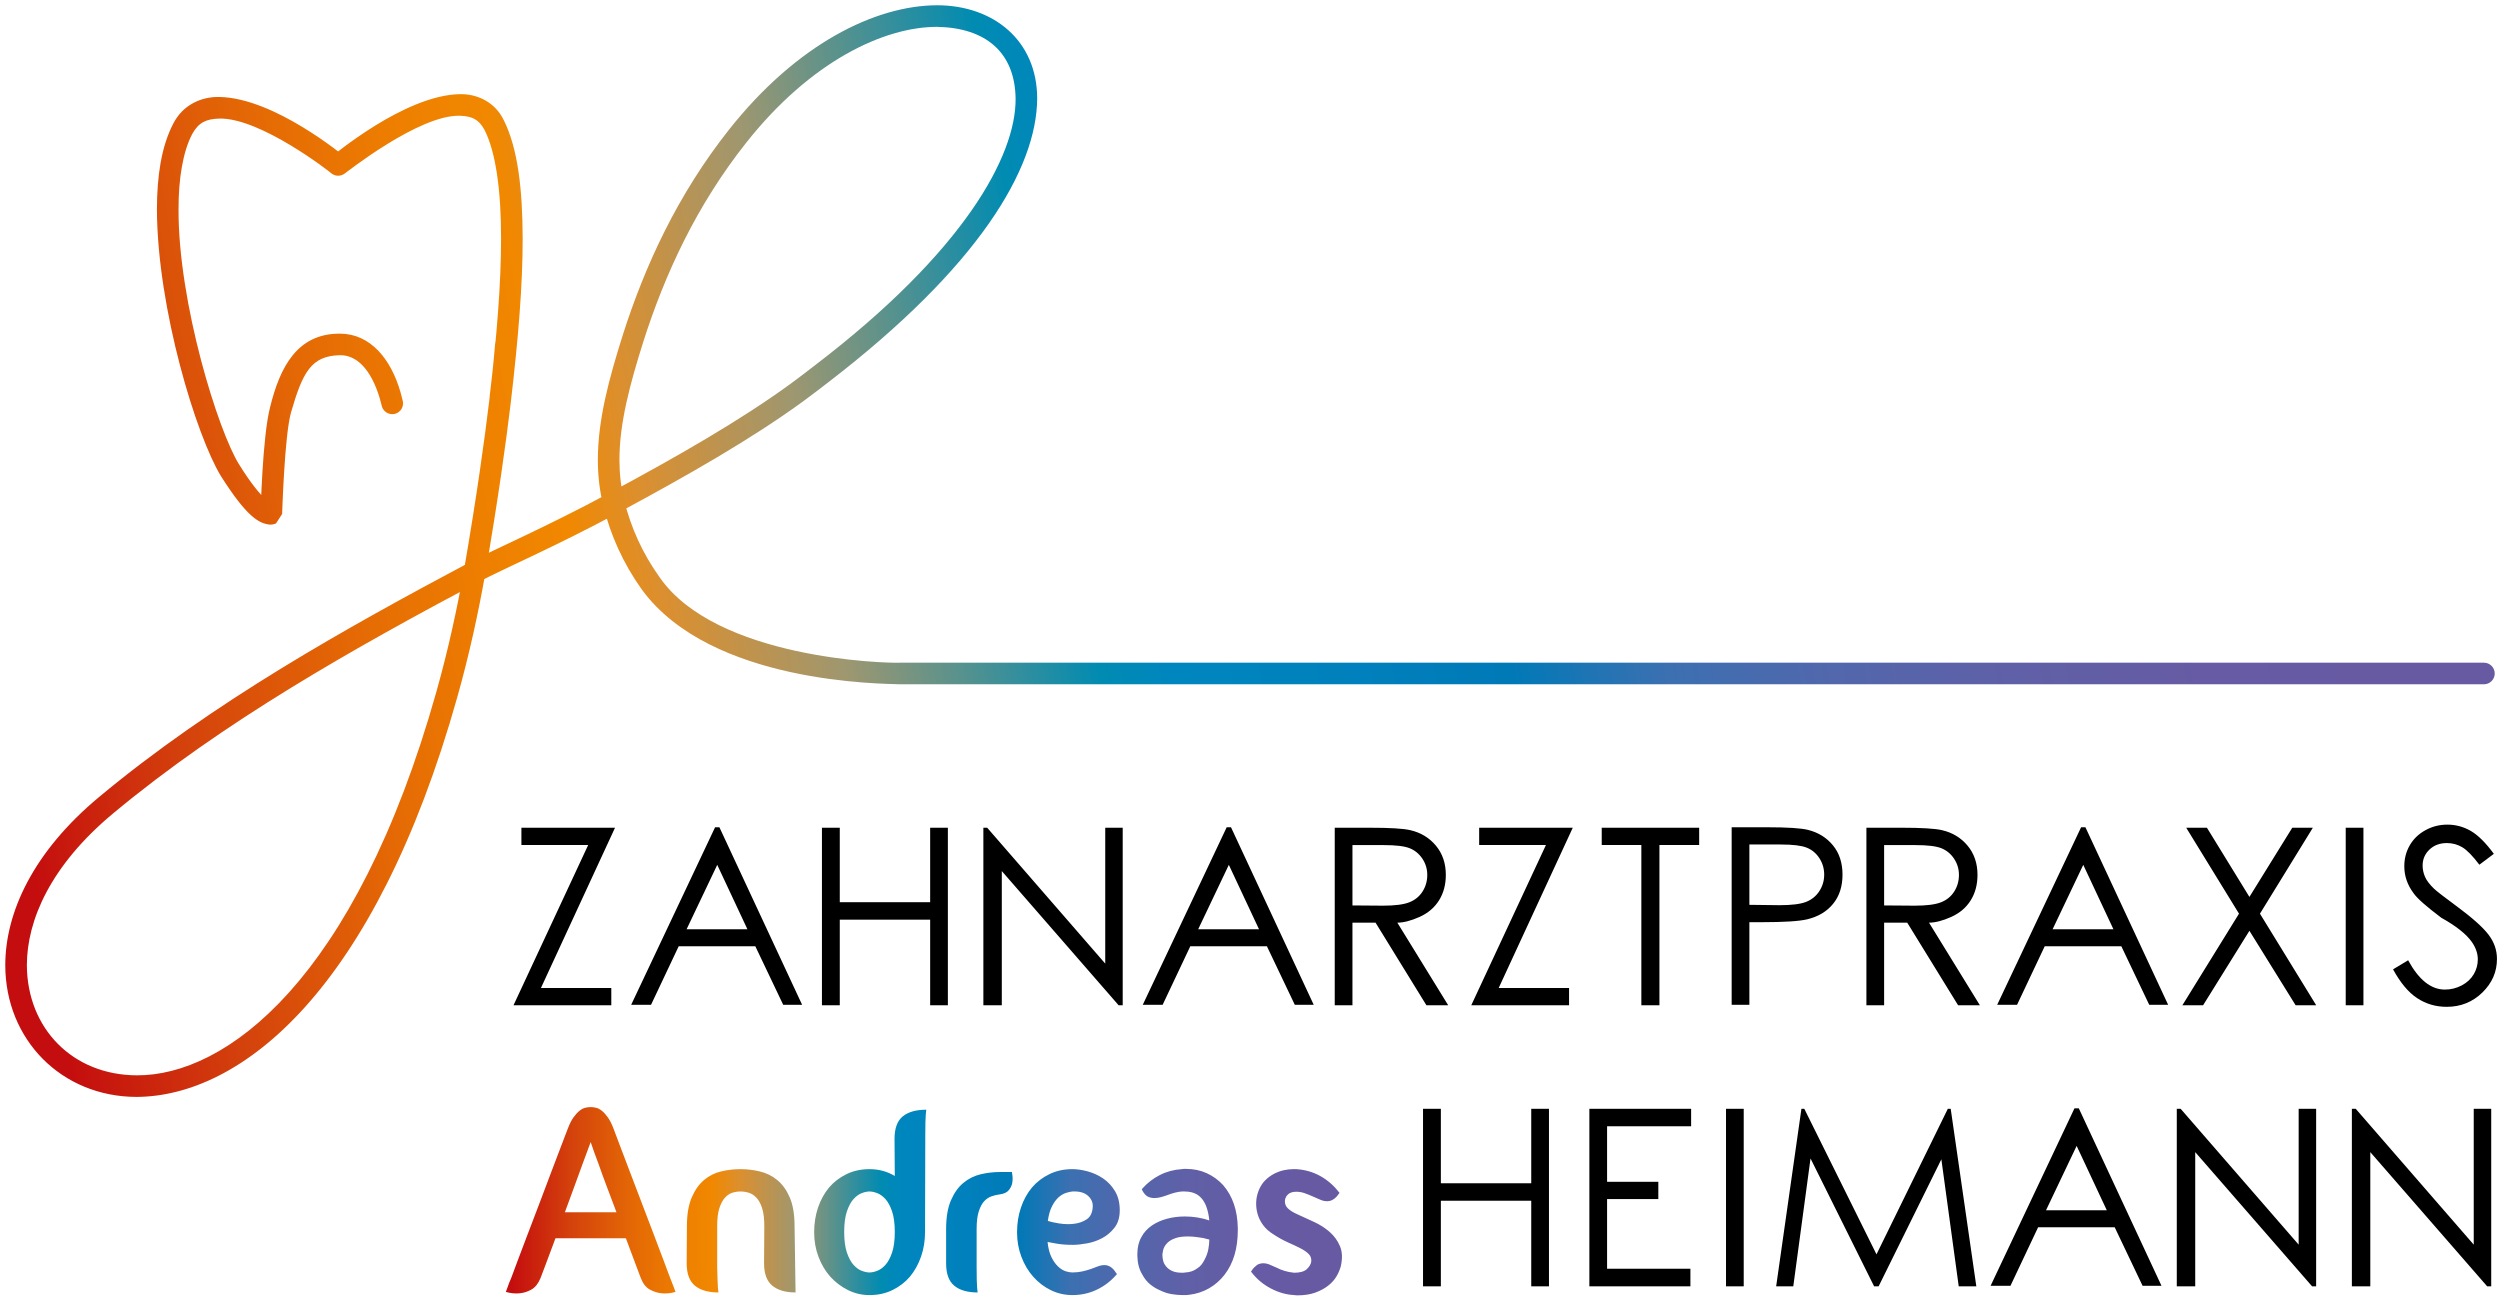
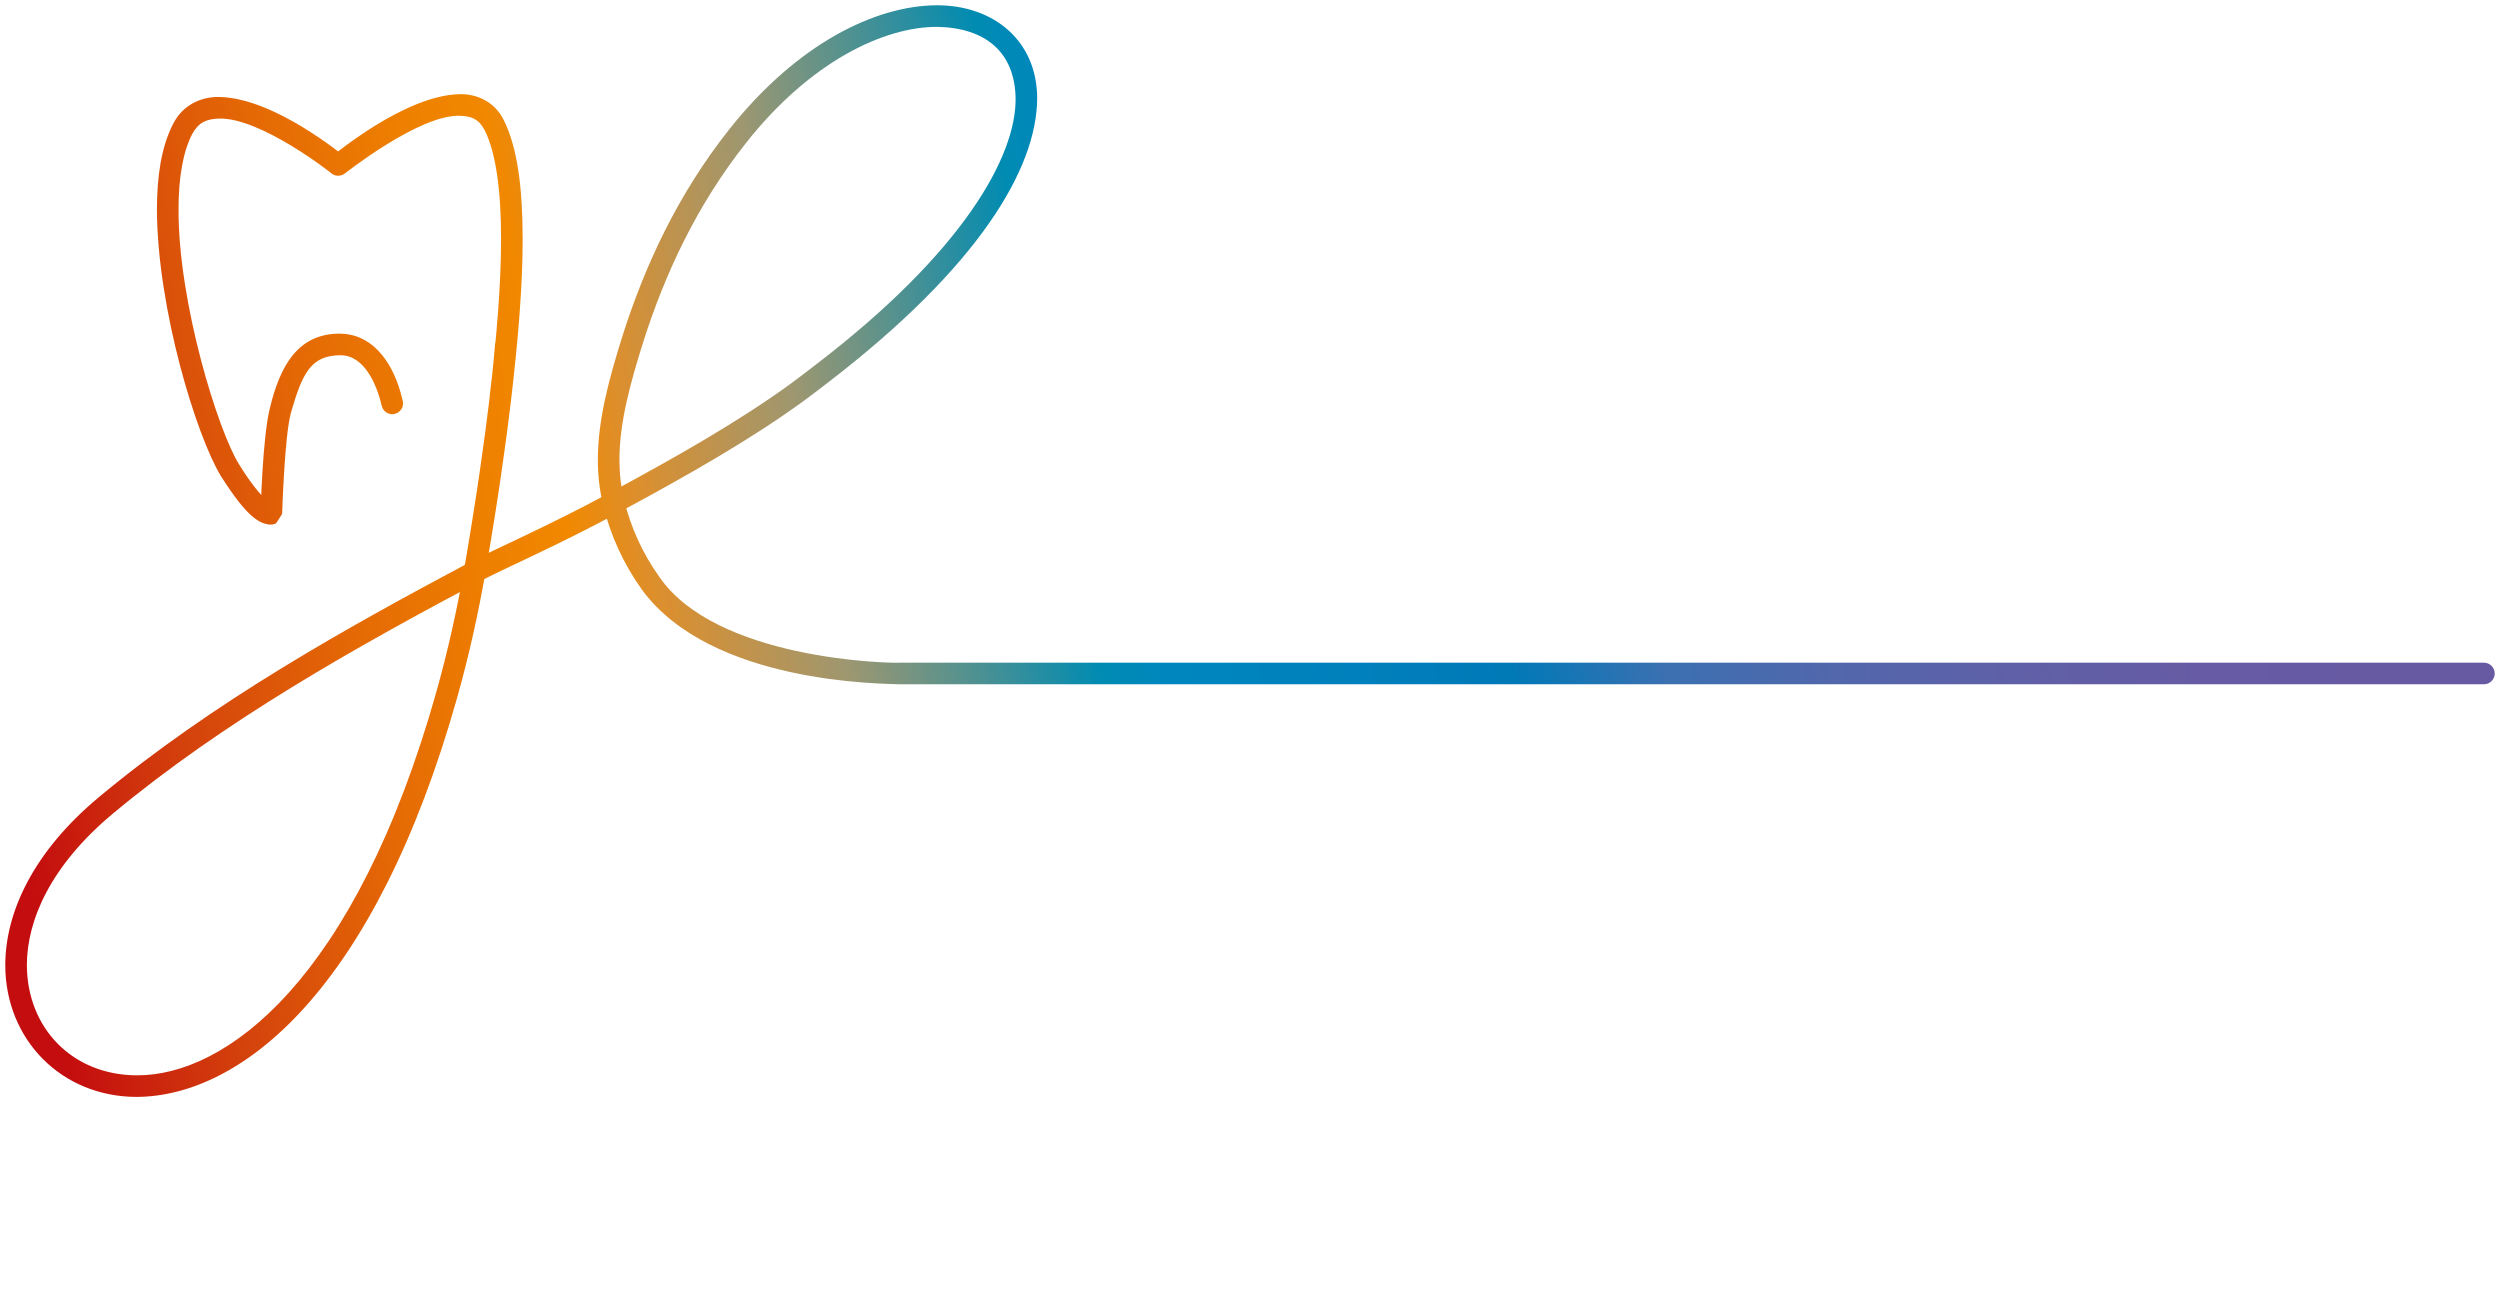
<svg xmlns="http://www.w3.org/2000/svg" xmlns:xlink="http://www.w3.org/1999/xlink" version="1.1" id="Ebene_1" x="0px" y="0px" viewBox="0 0 231.572 121.268" enable-background="new 0 0 231.572 121.268" xml:space="preserve">
  <g>
    <defs>
      <rect id="SVGID_1_" width="231.572" height="119.986" />
    </defs>
    <clipPath id="SVGID_2_">
      <use xlink:href="#SVGID_1_" overflow="visible" />
    </clipPath>
    <linearGradient id="SVGID_3_" gradientUnits="userSpaceOnUse" x1="1.399" y1="598.229" x2="2.399" y2="598.229" gradientTransform="matrix(225.787 -44.912 -44.912 -225.787 26547.945 135196.906)">
      <stop offset="0" style="stop-color:#C40D0E" />
      <stop offset="0.009" style="stop-color:#C40D0E" />
      <stop offset="0.08" style="stop-color:#D4420C" />
      <stop offset="0.153" style="stop-color:#E46805" />
      <stop offset="0.212" style="stop-color:#EE7F00" />
      <stop offset="0.248" style="stop-color:#F18800" />
      <stop offset="0.28" style="stop-color:#DC8F2E" />
      <stop offset="0.348" style="stop-color:#9E9770" />
      <stop offset="0.449" style="stop-color:#008BB2" />
      <stop offset="0.475" style="stop-color:#0086BE" />
      <stop offset="0.495" style="stop-color:#0085BE" />
      <stop offset="0.552" style="stop-color:#0080BC" />
      <stop offset="0.611" style="stop-color:#0079B7" />
      <stop offset="0.673" style="stop-color:#3B70B1" />
      <stop offset="0.739" style="stop-color:#5267AC" />
      <stop offset="0.809" style="stop-color:#5F60A7" />
      <stop offset="0.887" style="stop-color:#665BA4" />
      <stop offset="0.989" style="stop-color:#6859A3" />
      <stop offset="1" style="stop-color:#6859A3" />
    </linearGradient>
    <path clip-path="url(#SVGID_2_)" fill="url(#SVGID_3_)" d="M45.362,36.678c0.644-5.392,1.051-10.377,1.051-14.557   c0.009-4.489-0.495-8.062-1.535-10.09c-0.535-0.991-1.17-1.272-2.297-1.309c-3.784-0.102-10.603,5.34-10.624,5.331   c-0.427,0.35-1.057,0.288-1.407-0.14c-0.35-0.427-0.288-1.057,0.14-1.407c0.108-0.017,6.724-5.683,11.892-5.784   c1.597-0.037,3.26,0.711,4.082,2.407c1.295,2.592,1.741,6.357,1.75,10.992c0,4.308-0.416,9.356-1.065,14.795   c-0.065,0.548-0.563,0.94-1.112,0.874C45.688,37.724,45.297,37.226,45.362,36.678L45.362,36.678z M30.692,16.056   c-0.01-0.047-6.562-5.167-10.377-5.073c-1.192,0.035-1.908,0.345-2.499,1.41c-0.873,1.65-1.283,4.146-1.278,7.005   c-0.034,8.637,3.683,20.593,5.627,23.649l0,0c1.117,1.797,1.926,2.736,2.422,3.183c0.427,0.388,0.444,0.272,0.445,0.369v0.772   l-0.334-0.688c0.125-0.062,0.252-0.086,0.334-0.085v0.772l-0.334-0.688l0.437,0.9l-1-0.027c0.011-0.05,0.169-7.104,0.886-9.849   c0.915-3.712,2.511-6.818,6.468-6.801l0,0l0.022,0c2.807,0.018,4.715,2.357,5.592,5.445l0,0.001   c0.074,0.255,0.142,0.517,0.205,0.785c0.126,0.538-0.208,1.076-0.746,1.202c-0.538,0.126-1.076-0.208-1.202-0.746   c-0.055-0.236-0.115-0.464-0.179-0.685l0,0.001c-0.822-2.742-2.168-4.023-3.672-4.005l-0.014,0l0,0   c-2.67,0.045-3.464,1.583-4.544,5.319c-0.603,2.179-0.813,9.377-0.818,9.385l-0.563,0.873c-0.125,0.062-0.318,0.117-0.54,0.116   c-1.058-0.088-2.188-0.753-4.565-4.494l0,0c-2.268-3.71-5.895-15.496-5.93-24.706c0.005-3.039,0.397-5.798,1.507-7.933   c0.887-1.757,2.611-2.517,4.27-2.482c5.155,0.094,11.534,5.503,11.638,5.52c0.429,0.348,0.494,0.978,0.146,1.407   C31.75,16.339,31.121,16.404,30.692,16.056L30.692,16.056z M41.407,64.269l-0.963-0.271c1.082-3.847,1.9-7.62,2.535-11.197   l0.985,0.175l0.469,0.883C32.89,59.994,20.726,66.804,10.444,75.374c-5.739,4.788-7.955,9.851-7.955,14.038   c0.029,5.856,4.241,10.167,10.166,10.194c8.169,0.054,20.213-8.653,27.79-35.608L41.407,64.269l0.963,0.271   c-7.678,27.279-20.062,37.012-29.715,37.066c-6.97-0.012-12.154-5.316-12.166-12.194c0-4.91,2.601-10.517,8.675-15.575   c10.478-8.73,22.76-15.592,34.331-21.745c0.338-0.18,0.748-0.151,1.058,0.074c0.309,0.225,0.463,0.607,0.396,0.984   c-0.645,3.629-1.475,7.466-2.579,11.389L41.407,64.269z M76.724,35.41c-0.75,0.575-1.494,1.157-2.32,1.759   c-4.816,3.507-10.687,6.853-17.084,10.297l-0.474-0.881l0.971-0.239c0.614,2.488,1.67,4.871,3.282,7.127   c5.226,7.537,20.855,7.98,22.307,7.912l0.108,0l0.013,0h146.556c0.552,0,1,0.448,1,1c0,0.552-0.448,1-1,1l-146.556,0v-1l0.013,1   l-0.134,0.001c-1.62-0.068-17.525-0.024-23.934-8.749c-1.762-2.463-2.928-5.093-3.598-7.811l0.497-1.12   c6.369-3.428,12.174-6.744,16.854-10.153c0.791-0.576,1.52-1.146,2.282-1.73c0.438-0.336,1.066-0.253,1.402,0.186   C77.246,34.447,77.163,35.075,76.724,35.41L76.724,35.41z M47.856,32.002c-0.002,0.033-0.509,7.278-2.906,21.144l-0.985-0.17   l-0.469-0.883c2.324-1.233,7.071-3.262,12.877-6.388l0.474,0.881l-0.971,0.239c-0.347-1.407-0.497-2.82-0.497-4.235   c0.003-3.774,1.053-7.559,2.303-11.542c0.166-0.527,0.727-0.82,1.254-0.654c0.527,0.166,0.82,0.727,0.654,1.254   c-1.242,3.94-2.214,7.548-2.211,10.941c0,1.275,0.135,2.521,0.439,3.756l-0.497,1.12c-5.872,3.16-10.723,5.24-12.887,6.392   c-0.338,0.18-0.746,0.151-1.056-0.073c-0.31-0.224-0.464-0.603-0.399-0.98c2.385-13.797,2.875-20.922,2.882-20.942   c0.038-0.551,0.516-0.966,1.067-0.928C47.479,30.973,47.894,31.451,47.856,32.002L47.856,32.002z M75.508,33.823   C89.26,23.315,94.119,14.465,94.074,9.127c-0.062-4.3-2.79-6.554-7.262-6.638c-4.898-0.013-11.719,3.168-17.704,10.747   c-4.592,5.805-7.505,12.117-9.52,18.417c-0.168,0.526-0.731,0.816-1.257,0.648c-0.526-0.168-0.816-0.731-0.648-1.257   c2.066-6.462,5.08-13.012,9.856-19.049c6.28-7.928,13.536-11.493,19.273-11.507c5.219,0.009,9.253,3.262,9.262,8.638   c-0.045,6.493-5.402,15.566-19.349,26.284c-0.438,0.336-1.066,0.253-1.402-0.186C74.987,34.786,75.07,34.159,75.508,33.823   L75.508,33.823z" />
  </g>
-   <path fill="none" stroke="#009FE3" stroke-width="2.977" stroke-linecap="round" stroke-linejoin="round" d="M35.977,47.528" />
-   <path d="M141.837,102.705v6.897h-8.372v-6.897h-1.652v16.444h1.652v-7.928h8.372v7.928h1.642v-16.444H141.837z M147.221,102.705  v16.444h9.359v-1.63h-7.718v-6.453h4.746v-1.596h-4.746v-5.146h7.784v-1.619H147.221z M159.878,119.149h1.641v-16.444h-1.641  V119.149z M180.425,102.705l-6.608,13.484l-6.687-13.484h-0.266l-2.34,16.444h1.586l1.597-11.842l5.888,11.842h0.421l5.81-11.765  l1.608,11.765h1.63l-2.373-16.444H180.425z M212.922,102.705v12.586l-10.933-12.586h-0.356v16.444h1.708v-12.43l10.823,12.43h0.377  v-16.444H212.922z M229.139,102.705v12.586l-10.933-12.586h-0.355v16.444h1.707v-12.43l10.823,12.43h0.377v-16.444H229.139z   M192.357,106.142l2.794,5.966h-5.633L192.357,106.142z M192.157,102.661l-7.772,16.444h1.84l2.562-5.423h7.096l2.584,5.423h1.751  l-7.661-16.444H192.157z" />
  <g>
    <defs>
-       <rect id="SVGID_4_" width="231.572" height="119.986" />
-     </defs>
+       </defs>
    <clipPath id="SVGID_5_">
      <use xlink:href="#SVGID_4_" overflow="visible" />
    </clipPath>
    <path clip-path="url(#SVGID_5_)" d="M223.906,92.462c0.813,0.533,1.722,0.799,2.728,0.799c1.293,0,2.393-0.44,3.299-1.32   c0.905-0.88,1.358-1.918,1.358-3.116c0-0.82-0.264-1.574-0.793-2.262c-0.528-0.687-1.502-1.556-2.922-2.606   c-1.205-0.887-1.914-1.437-2.129-1.652c-0.399-0.384-0.672-0.746-0.82-1.086c-0.148-0.34-0.222-0.688-0.222-1.043   c0-0.584,0.211-1.077,0.632-1.48c0.421-0.403,0.961-0.604,1.619-0.604c0.517,0,0.994,0.131,1.43,0.393   c0.436,0.263,0.961,0.801,1.575,1.614l1.342-1.009c-0.754-1.028-1.468-1.736-2.14-2.124c-0.673-0.388-1.394-0.582-2.163-0.582   c-0.732,0-1.41,0.172-2.034,0.516c-0.625,0.343-1.108,0.807-1.447,1.391c-0.341,0.584-0.511,1.235-0.511,1.952   c0,0.909,0.292,1.748,0.876,2.517c0.326,0.466,1.176,1.216,2.551,2.251c1.367,0.761,2.31,1.508,2.827,2.24   c0.37,0.532,0.555,1.072,0.555,1.619c0,0.488-0.126,0.946-0.377,1.375c-0.252,0.428-0.621,0.772-1.109,1.031   c-0.488,0.259-1.009,0.388-1.564,0.388c-1.286,0-2.421-0.906-3.404-2.717l-1.397,0.843   C222.346,91.038,223.093,91.93,223.906,92.462 M217.281,93.117h1.641V76.673h-1.641V93.117z M207.396,84.633l-5.245,8.483h1.919   l4.291-6.898l4.28,6.898h1.907l-5.211-8.483l4.901-7.962h-1.907l-3.97,6.409l-3.937-6.409h-1.918L207.396,84.633z M195.764,86.075   h-5.633l2.839-5.965L195.764,86.075z M192.77,76.628l-7.773,16.444h1.841l2.562-5.422h7.096l2.584,5.422h1.752l-7.662-16.444   H192.77z M177.418,78.28c1.131,0,1.937,0.098,2.417,0.294c0.481,0.196,0.871,0.519,1.17,0.97c0.3,0.451,0.449,0.95,0.449,1.497   c0,0.569-0.146,1.083-0.438,1.541c-0.292,0.459-0.702,0.792-1.23,0.998c-0.529,0.207-1.34,0.311-2.434,0.311l-2.828-0.022V78.28   H177.418z M172.883,93.117h1.641v-7.652h2.14l4.713,7.652h2.018l-4.713-7.652c0.577,0,1.259-0.175,2.046-0.526   c0.787-0.351,1.392-0.863,1.813-1.536c0.421-0.673,0.632-1.46,0.632-2.362c0-1.072-0.307-1.975-0.92-2.711   c-0.614-0.735-1.408-1.214-2.384-1.436c-0.651-0.148-1.889-0.222-3.715-0.222h-3.271V93.117z M164.948,78.225   c1.109,0,1.907,0.096,2.395,0.288c0.488,0.192,0.882,0.517,1.181,0.976c0.299,0.458,0.449,0.968,0.449,1.53   c0,0.554-0.15,1.063-0.449,1.525c-0.299,0.462-0.71,0.794-1.231,0.998c-0.521,0.203-1.34,0.305-2.456,0.305l-2.794-0.034v-5.588   H164.948z M160.402,93.072h1.641v-7.651h1.175c2.041,0,3.434-0.089,4.181-0.266c1.02-0.244,1.82-0.723,2.4-1.436   c0.581-0.713,0.871-1.613,0.871-2.7c0-1.094-0.296-2-0.887-2.717c-0.592-0.717-1.361-1.193-2.307-1.43   c-0.65-0.163-1.918-0.244-3.803-0.244h-3.271V93.072z M152.036,78.269v14.848h1.675V78.269h3.681v-1.597h-9.026v1.597H152.036z    M143.2,78.269l-6.919,14.848h9.059V91.52h-6.52l6.864-14.848h-8.671v1.597H143.2z M128.17,78.28c1.131,0,1.936,0.098,2.417,0.294   c0.48,0.196,0.87,0.519,1.17,0.97c0.299,0.451,0.449,0.95,0.449,1.497c0,0.569-0.146,1.083-0.438,1.541   c-0.292,0.459-0.702,0.792-1.231,0.998c-0.528,0.207-1.34,0.311-2.434,0.311l-2.827-0.022V78.28H128.17z M123.635,93.117h1.641   v-7.652h2.14l4.712,7.652h2.018l-4.712-7.652c0.576,0,1.258-0.175,2.046-0.526c0.787-0.351,1.391-0.863,1.813-1.536   c0.421-0.673,0.632-1.46,0.632-2.362c0-1.072-0.307-1.975-0.921-2.711c-0.613-0.735-1.408-1.214-2.384-1.436   c-0.65-0.148-1.889-0.222-3.714-0.222h-3.271V93.117z M116.62,86.075h-5.633l2.839-5.965L116.62,86.075z M113.627,76.628   l-7.774,16.444h1.841l2.562-5.422h7.096l2.584,5.422h1.752l-7.662-16.444H113.627z M92.796,93.117V80.686l10.822,12.431h0.377   V76.672h-1.618v12.586L91.443,76.672h-0.355v16.445H92.796z M76.135,93.117h1.652v-7.929h8.372v7.929H87.8V76.672h-1.641v6.897   h-8.372v-6.897h-1.652V93.117z M69.232,86.075h-5.633l2.838-5.965L69.232,86.075z M66.238,76.628l-7.773,16.444h1.84l2.562-5.422   h7.097l2.583,5.422h1.752l-7.662-16.444H66.238z M54.484,78.269l-6.919,14.848h9.059V91.52h-6.52l6.864-14.848h-8.671v1.597H54.484   z" />
  </g>
  <g>
    <defs>
-       <path id="SVGID_6_" d="M92.601,108.563c-0.582,0-1.168,0.069-1.758,0.207c-0.589,0.139-1.122,0.402-1.596,0.792    c-0.476,0.39-0.862,0.93-1.16,1.619c-0.299,0.691-0.449,1.58-0.449,2.668v3.166c0,0.974,0.253,1.668,0.759,2.082    c0.505,0.414,1.225,0.621,2.159,0.621c-0.015-0.097-0.03-0.243-0.046-0.438c-0.015-0.179-0.027-0.418-0.034-0.719    c-0.008-0.3-0.012-0.694-0.012-1.18v-3.532c0-0.682,0.065-1.226,0.196-1.632c0.13-0.406,0.295-0.719,0.494-0.938    s0.425-0.373,0.677-0.462c0.253-0.089,0.51-0.151,0.77-0.183c0.399-0.049,0.686-0.187,0.862-0.414    c0.176-0.228,0.279-0.463,0.31-0.706c0.046-0.293,0.03-0.61-0.046-0.951H92.601z M66.811,108.503    c-0.59,0.138-1.119,0.401-1.586,0.791c-0.467,0.39-0.85,0.93-1.149,1.62c-0.298,0.69-0.448,1.58-0.448,2.667l-0.022,3.434    c0,0.958,0.252,1.648,0.757,2.07c0.506,0.422,1.233,0.633,2.183,0.633c-0.015-0.097-0.031-0.243-0.046-0.438    c-0.015-0.179-0.027-0.423-0.034-0.731c-0.008-0.308-0.019-0.706-0.034-1.194v-3.774c0-0.682,0.065-1.231,0.195-1.645    c0.13-0.414,0.299-0.738,0.505-0.973c0.207-0.235,0.436-0.394,0.689-0.476c0.253-0.081,0.51-0.121,0.771-0.121    c0.26,0,0.52,0.04,0.781,0.121c0.26,0.082,0.497,0.241,0.712,0.476c0.214,0.235,0.387,0.559,0.516,0.973    c0.131,0.414,0.196,0.963,0.196,1.645l-0.023,3.434c0,0.958,0.253,1.648,0.758,2.07c0.506,0.422,1.226,0.633,2.16,0.633    l-0.092-6.137c0-1.087-0.149-1.977-0.448-2.667c-0.299-0.69-0.689-1.23-1.172-1.62c-0.482-0.39-1.022-0.653-1.62-0.791    c-0.596-0.138-1.187-0.207-1.768-0.207C67.994,108.296,67.4,108.365,66.811,108.503 M98.104,113.325    c-0.452-0.073-0.801-0.15-1.045-0.231c0.076-0.552,0.206-1.007,0.39-1.365c0.184-0.356,0.386-0.632,0.609-0.828    c0.222-0.194,0.448-0.328,0.677-0.401c0.231-0.073,0.43-0.118,0.598-0.134c0.628-0.032,1.106,0.097,1.436,0.39    c0.329,0.292,0.478,0.641,0.448,1.047c-0.031,0.536-0.218,0.917-0.563,1.144c-0.344,0.228-0.743,0.365-1.194,0.414    c-0.182,0.02-0.363,0.03-0.544,0.03C98.645,113.391,98.374,113.369,98.104,113.325 M97.208,108.759    c-0.636,0.308-1.176,0.722-1.62,1.241c-0.444,0.536-0.786,1.157-1.022,1.864c-0.238,0.706-0.357,1.466-0.357,2.276    c0,0.813,0.134,1.572,0.403,2.278c0.267,0.706,0.631,1.32,1.09,1.839c0.476,0.536,1.024,0.954,1.644,1.254    c0.62,0.3,1.282,0.451,1.987,0.451c0.812,0,1.566-0.167,2.263-0.5c0.697-0.332,1.298-0.791,1.804-1.376l0.069-0.073l-0.069-0.073    c-0.169-0.276-0.345-0.47-0.528-0.585c-0.169-0.113-0.36-0.17-0.575-0.17c-0.199,0-0.402,0.041-0.609,0.122    c-0.207,0.082-0.424,0.163-0.655,0.244c-0.229,0.081-0.49,0.154-0.781,0.219c-0.291,0.065-0.597,0.097-0.919,0.097    c-0.184,0-0.391-0.037-0.62-0.109c-0.23-0.073-0.46-0.215-0.69-0.427c-0.229-0.211-0.436-0.499-0.62-0.864    c-0.184-0.365-0.307-0.841-0.368-1.425c0.153,0.033,0.44,0.085,0.863,0.159c0.42,0.073,0.914,0.109,1.481,0.109    c0.368,0,0.8-0.045,1.299-0.135c0.496-0.088,0.968-0.251,1.413-0.486c0.443-0.235,0.827-0.56,1.148-0.974    c0.321-0.414,0.482-0.954,0.482-1.62c0-0.681-0.145-1.267-0.436-1.753c-0.291-0.487-0.659-0.881-1.103-1.182    c-0.444-0.3-0.923-0.519-1.436-0.657s-0.985-0.207-1.413-0.207C98.552,108.296,97.844,108.45,97.208,108.759 M119.782,108.296    c-0.261,0-0.545,0.032-0.851,0.097c-0.306,0.065-0.608,0.175-0.907,0.329c-0.299,0.154-0.57,0.353-0.816,0.596    c-0.245,0.244-0.444,0.545-0.597,0.902c-0.154,0.374-0.237,0.751-0.253,1.132c-0.015,0.382,0.031,0.755,0.138,1.121    c0.107,0.365,0.279,0.705,0.517,1.022c0.237,0.317,0.54,0.589,0.908,0.817c0.489,0.324,0.956,0.584,1.401,0.779    c0.445,0.194,0.831,0.377,1.16,0.548c0.33,0.17,0.582,0.349,0.759,0.536c0.175,0.187,0.248,0.418,0.218,0.693    c-0.031,0.228-0.165,0.456-0.402,0.683c-0.237,0.227-0.632,0.341-1.183,0.341c-0.323-0.033-0.617-0.089-0.885-0.171    c-0.268-0.081-0.509-0.178-0.724-0.292c-0.229-0.098-0.444-0.191-0.643-0.281c-0.199-0.088-0.406-0.133-0.62-0.133    c-0.185,0-0.368,0.049-0.552,0.146c-0.076,0.065-0.161,0.138-0.253,0.22c-0.092,0.08-0.176,0.186-0.253,0.315l-0.068,0.099    l0.068,0.072c0.476,0.618,1.069,1.113,1.781,1.485c0.712,0.374,1.436,0.577,2.171,0.61c0.077,0.016,0.177,0.024,0.299,0.024    c0.628,0,1.175-0.085,1.643-0.256c0.467-0.171,0.865-0.385,1.195-0.645c0.329-0.26,0.586-0.548,0.769-0.865    c0.185-0.317,0.314-0.621,0.391-0.913c0.168-0.73,0.146-1.352-0.069-1.863c-0.215-0.511-0.528-0.95-0.942-1.315    c-0.413-0.366-0.888-0.674-1.425-0.925c-0.536-0.252-1.041-0.484-1.516-0.695c-0.413-0.178-0.727-0.369-0.942-0.573    c-0.215-0.202-0.306-0.458-0.276-0.766c0.031-0.211,0.131-0.394,0.299-0.549c0.168-0.153,0.421-0.231,0.759-0.231    c0.26,0,0.516,0.045,0.769,0.134c0.253,0.089,0.525,0.199,0.816,0.329c0.229,0.097,0.444,0.191,0.643,0.28    c0.199,0.09,0.406,0.134,0.62,0.134c0.214,0,0.406-0.057,0.574-0.17c0.185-0.114,0.353-0.285,0.506-0.512l0.07-0.098l-0.07-0.073    c-0.475-0.616-1.049-1.111-1.723-1.485c-0.674-0.373-1.417-0.584-2.229-0.633H119.782z M108.558,117.721    c-0.238-0.114-0.418-0.251-0.54-0.414c-0.138-0.162-0.23-0.337-0.276-0.523c-0.046-0.187-0.069-0.362-0.069-0.524    c0-0.098,0.007-0.171,0.023-0.22c0.015-0.145,0.046-0.279,0.092-0.401c0.046-0.122,0.107-0.231,0.184-0.329    c0.199-0.276,0.49-0.479,0.873-0.609c0.168-0.065,0.352-0.11,0.552-0.134c0.199-0.024,0.405-0.037,0.62-0.037    c0.26,0,0.517,0.017,0.769,0.049c0.253,0.033,0.479,0.065,0.678,0.098c0.107,0.032,0.199,0.057,0.276,0.073    c0.077,0.016,0.145,0.032,0.207,0.048c0.015,0,0.026,0.005,0.035,0.013c0.007,0.008,0.019,0.012,0.034,0.012    c0,0.276-0.031,0.577-0.092,0.901c-0.061,0.324-0.176,0.641-0.345,0.95c-0.077,0.162-0.169,0.312-0.276,0.45    c-0.107,0.139-0.238,0.257-0.391,0.354c-0.321,0.243-0.696,0.373-1.125,0.389c-0.062,0.017-0.154,0.025-0.276,0.025    C109.112,117.892,108.795,117.835,108.558,117.721 M109.661,108.272c-0.054,0-0.119,0.008-0.196,0.024    c-0.735,0.049-1.413,0.231-2.033,0.548c-0.62,0.316-1.16,0.734-1.62,1.254l-0.046,0.073l0.046,0.098    c0.138,0.259,0.299,0.446,0.483,0.559c0.198,0.098,0.405,0.146,0.62,0.146c0.199,0,0.405-0.028,0.621-0.084    c0.214-0.057,0.428-0.126,0.643-0.207c0.214-0.081,0.428-0.151,0.643-0.207c0.214-0.057,0.429-0.094,0.643-0.11h0.253    c0.23,0,0.433,0.021,0.609,0.061c0.176,0.041,0.341,0.101,0.494,0.183c0.398,0.227,0.697,0.592,0.896,1.095    c0.153,0.39,0.253,0.837,0.299,1.34c-0.72-0.244-1.479-0.365-2.274-0.365c-0.568,0-1.112,0.069-1.632,0.207    c-0.521,0.137-0.988,0.344-1.402,0.621c-0.444,0.309-0.773,0.674-0.988,1.096c-0.245,0.422-0.368,0.95-0.368,1.583v0.146    c0.016,0.682,0.169,1.258,0.46,1.729c0.199,0.373,0.444,0.678,0.735,0.913c0.291,0.236,0.612,0.427,0.965,0.573    c0.337,0.163,0.681,0.271,1.034,0.328c0.352,0.057,0.69,0.086,1.011,0.086h0.299c0.092,0,0.183-0.008,0.276-0.025    c0.689-0.081,1.313-0.284,1.872-0.609c0.559-0.324,1.038-0.746,1.437-1.266c0.811-1.055,1.217-2.428,1.217-4.116v-0.195    c-0.031-1.64-0.482-2.963-1.355-3.97c-0.429-0.471-0.935-0.84-1.517-1.108c-0.582-0.267-1.225-0.401-1.93-0.401H109.661z     M79.838,117.721c-0.268-0.098-0.525-0.28-0.769-0.548c-0.246-0.268-0.452-0.649-0.62-1.144c-0.17-0.495-0.253-1.133-0.253-1.913    c0-0.779,0.083-1.416,0.253-1.911c0.168-0.495,0.374-0.877,0.62-1.145c0.244-0.268,0.501-0.45,0.769-0.548    c0.268-0.098,0.501-0.146,0.701-0.146c0.199,0,0.432,0.048,0.7,0.146c0.269,0.098,0.525,0.28,0.771,0.548    c0.245,0.268,0.451,0.65,0.62,1.145c0.168,0.495,0.253,1.132,0.253,1.911c0,0.78-0.085,1.418-0.253,1.913    c-0.169,0.495-0.375,0.876-0.62,1.144c-0.246,0.268-0.502,0.45-0.771,0.548c-0.268,0.098-0.501,0.146-0.7,0.146    C80.339,117.867,80.106,117.819,79.838,117.721 M83.618,103.412c-0.506,0.414-0.759,1.108-0.759,2.083l0.024,3.434    c-0.705-0.423-1.486-0.633-2.344-0.633c-0.781,0-1.49,0.154-2.126,0.463c-0.635,0.308-1.175,0.722-1.62,1.241    c-0.443,0.536-0.784,1.157-1.022,1.864c-0.238,0.706-0.356,1.466-0.356,2.276c0,0.813,0.134,1.572,0.402,2.278    s0.632,1.32,1.092,1.839c0.474,0.519,1.022,0.933,1.642,1.242c0.621,0.308,1.284,0.463,1.988,0.463    c0.781,0,1.49-0.155,2.125-0.463c0.635-0.309,1.176-0.723,1.62-1.242c0.444-0.536,0.788-1.157,1.034-1.863    c0.245-0.706,0.367-1.457,0.367-2.254l0.024-8.986c0-0.487,0.003-0.885,0.012-1.193c0.007-0.309,0.018-0.552,0.034-0.731    c0.015-0.195,0.03-0.341,0.046-0.439C84.85,102.791,84.123,102.998,83.618,103.412 M53.197,109.915    c0.276-0.77,0.528-1.465,0.759-2.082c0.26-0.714,0.513-1.396,0.758-2.046c0.214,0.65,0.46,1.332,0.735,2.046    c0.214,0.617,0.467,1.312,0.759,2.082c0.29,0.771,0.589,1.563,0.895,2.375h-4.779C52.63,111.478,52.922,110.686,53.197,109.915     M54.22,102.609c-0.177,0.04-0.356,0.134-0.54,0.28c-0.184,0.146-0.371,0.353-0.563,0.621c-0.192,0.268-0.372,0.63-0.54,1.083    c-0.107,0.293-0.299,0.792-0.574,1.499c-0.276,0.705-0.586,1.522-0.931,2.447c-0.344,0.926-0.713,1.9-1.103,2.923    c-0.391,1.023-0.761,1.997-1.114,2.922c-0.352,0.926-0.663,1.746-0.931,2.46c-0.268,0.715-0.455,1.218-0.562,1.51    c-0.078,0.163-0.143,0.317-0.196,0.463c-0.054,0.146-0.103,0.284-0.149,0.414c-0.061,0.147-0.115,0.292-0.161,0.438    c0.46,0.13,0.896,0.171,1.309,0.123c0.353-0.034,0.705-0.147,1.058-0.342c0.352-0.195,0.635-0.551,0.849-1.071    c0.092-0.227,0.261-0.674,0.506-1.34c0.245-0.666,0.536-1.445,0.873-2.338h6.525c0.338,0.893,0.628,1.672,0.873,2.338    c0.246,0.666,0.414,1.113,0.506,1.34c0.199,0.52,0.479,0.876,0.839,1.071s0.715,0.308,1.068,0.342    c0.414,0.048,0.851,0.007,1.31-0.123c-0.046-0.146-0.1-0.291-0.161-0.438c-0.046-0.13-0.099-0.268-0.161-0.414    c-0.061-0.146-0.123-0.3-0.183-0.463c-0.108-0.292-0.296-0.795-0.564-1.51c-0.268-0.714-0.578-1.534-0.93-2.46    c-0.353-0.925-0.724-1.899-1.115-2.922c-0.39-1.023-0.762-1.997-1.114-2.923c-0.352-0.925-0.663-1.742-0.93-2.447    c-0.268-0.707-0.457-1.206-0.564-1.499c-0.168-0.453-0.348-0.815-0.54-1.083c-0.191-0.268-0.379-0.475-0.562-0.621    c-0.184-0.146-0.364-0.24-0.54-0.28c-0.177-0.041-0.341-0.061-0.494-0.061S54.396,102.568,54.22,102.609" />
-     </defs>
+       </defs>
    <clipPath id="SVGID_7_">
      <use xlink:href="#SVGID_6_" overflow="visible" />
    </clipPath>
    <linearGradient id="SVGID_8_" gradientUnits="userSpaceOnUse" x1="0.987" y1="602.259" x2="1.988" y2="602.259" gradientTransform="matrix(77.448 0 0 -77.448 -29.592 46755.184)">
      <stop offset="0" style="stop-color:#C40D0E" />
      <stop offset="0.009" style="stop-color:#C40D0E" />
      <stop offset="0.08" style="stop-color:#D4420C" />
      <stop offset="0.153" style="stop-color:#E46805" />
      <stop offset="0.212" style="stop-color:#EE7F00" />
      <stop offset="0.248" style="stop-color:#F18800" />
      <stop offset="0.28" style="stop-color:#DC8F2E" />
      <stop offset="0.348" style="stop-color:#9E9770" />
      <stop offset="0.449" style="stop-color:#008BB2" />
      <stop offset="0.475" style="stop-color:#0086BE" />
      <stop offset="0.495" style="stop-color:#0085BE" />
      <stop offset="0.552" style="stop-color:#0080BC" />
      <stop offset="0.611" style="stop-color:#0079B7" />
      <stop offset="0.673" style="stop-color:#3B70B1" />
      <stop offset="0.739" style="stop-color:#5267AC" />
      <stop offset="0.809" style="stop-color:#5F60A7" />
      <stop offset="0.887" style="stop-color:#665BA4" />
      <stop offset="0.989" style="stop-color:#6859A3" />
      <stop offset="1" style="stop-color:#6859A3" />
    </linearGradient>
-     <rect x="46.856" y="102.548" clip-path="url(#SVGID_7_)" fill="url(#SVGID_8_)" width="77.505" height="17.438" />
  </g>
</svg>